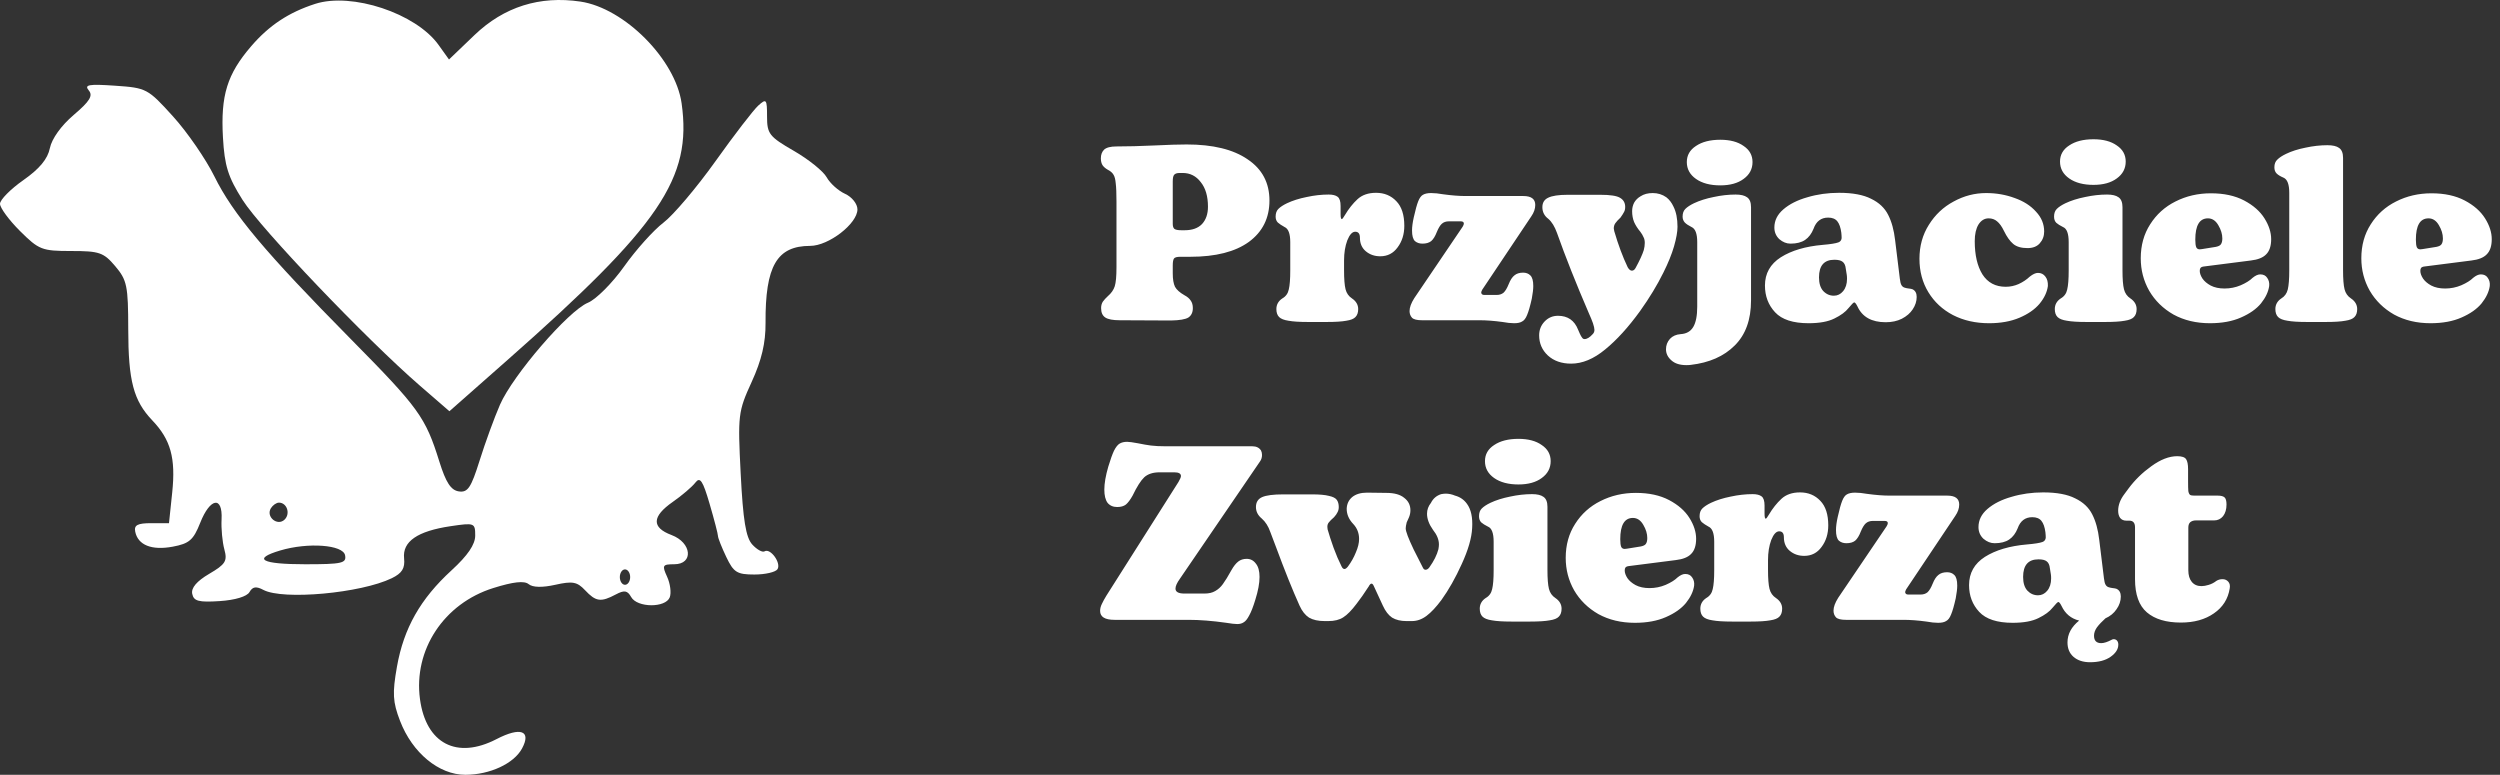
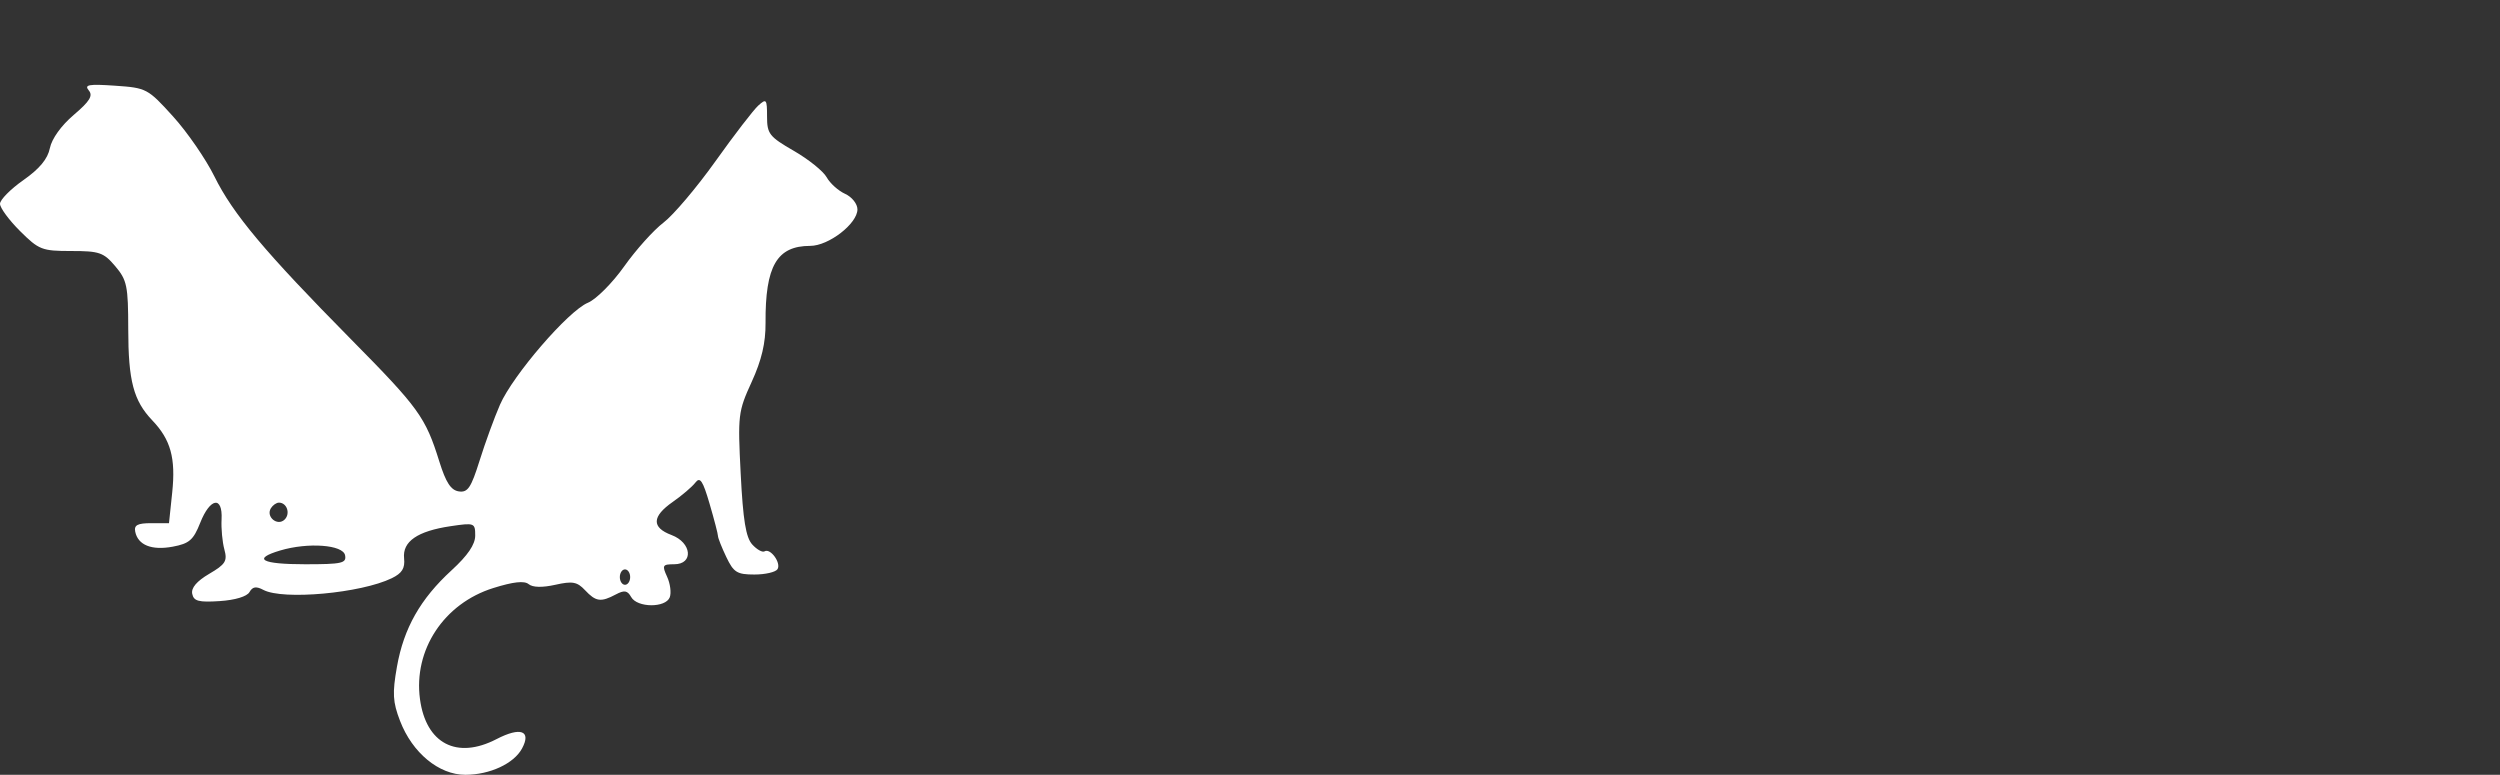
<svg xmlns="http://www.w3.org/2000/svg" width="242" height="75" viewBox="0 0 242 75" fill="none">
  <rect x="0" y="0" width="242" height="75" fill="#333333" stroke="none" />
-   <path d="M108.387 31C107.731 31 107.267 30.912 106.995 30.736C106.723 30.56 106.587 30.256 106.587 29.824C106.587 29.584 106.643 29.376 106.755 29.2C106.883 29.024 107.043 28.848 107.235 28.672C107.571 28.384 107.795 28.064 107.907 27.712C108.019 27.36 108.075 26.744 108.075 25.864V19.504C108.075 18.704 108.051 18.12 108.003 17.752C107.971 17.368 107.899 17.088 107.787 16.912C107.675 16.72 107.491 16.56 107.235 16.432C107.011 16.304 106.843 16.16 106.731 16C106.619 15.824 106.563 15.6 106.563 15.328C106.563 14.976 106.667 14.696 106.875 14.488C107.099 14.28 107.499 14.176 108.075 14.176C109.131 14.176 110.363 14.144 111.771 14.08C113.083 14.016 114.115 13.984 114.867 13.984C117.411 13.984 119.379 14.464 120.771 15.424C122.179 16.368 122.883 17.696 122.883 19.408C122.883 21.104 122.219 22.44 120.891 23.416C119.563 24.376 117.675 24.856 115.227 24.856H114.267C113.931 24.856 113.723 24.912 113.643 25.024C113.563 25.136 113.523 25.36 113.523 25.696V26.464C113.523 27.024 113.595 27.456 113.739 27.76C113.899 28.048 114.203 28.32 114.651 28.576C114.923 28.72 115.123 28.888 115.251 29.08C115.395 29.272 115.467 29.52 115.467 29.824C115.467 30.24 115.323 30.544 115.035 30.736C114.747 30.912 114.187 31.008 113.355 31.024L108.387 31ZM114.675 22.288C115.411 22.288 115.971 22.088 116.355 21.688C116.739 21.272 116.931 20.712 116.931 20.008C116.931 19 116.699 18.208 116.235 17.632C115.787 17.04 115.203 16.744 114.483 16.744H114.195C113.939 16.744 113.763 16.8 113.667 16.912C113.571 17.008 113.523 17.224 113.523 17.56V21.664C113.523 21.888 113.571 22.048 113.667 22.144C113.779 22.24 114.011 22.288 114.363 22.288H114.675ZM126.625 31.168C125.793 31.168 125.161 31.128 124.729 31.048C124.297 30.984 123.993 30.864 123.817 30.688C123.641 30.512 123.553 30.256 123.553 29.92C123.553 29.488 123.745 29.144 124.129 28.888C124.465 28.696 124.673 28.408 124.753 28.024C124.849 27.64 124.897 27.024 124.897 26.176V23.44C124.897 22.624 124.713 22.136 124.345 21.976C124.057 21.816 123.841 21.672 123.697 21.544C123.553 21.4 123.481 21.208 123.481 20.968C123.481 20.648 123.569 20.4 123.745 20.224C123.937 20.032 124.217 19.848 124.585 19.672C125.129 19.416 125.761 19.216 126.481 19.072C127.217 18.912 127.929 18.832 128.617 18.832C129.001 18.832 129.289 18.904 129.481 19.048C129.673 19.192 129.769 19.488 129.769 19.936V20.728C129.769 21.048 129.809 21.208 129.889 21.208C129.937 21.208 130.041 21.072 130.201 20.8C130.553 20.208 130.953 19.704 131.401 19.288C131.849 18.872 132.449 18.664 133.201 18.664C134.001 18.664 134.657 18.936 135.169 19.48C135.681 20.008 135.937 20.8 135.937 21.856C135.937 22.672 135.721 23.368 135.289 23.944C134.873 24.52 134.313 24.808 133.609 24.808C133.065 24.808 132.601 24.648 132.217 24.328C131.833 24.008 131.641 23.568 131.641 23.008C131.641 22.624 131.489 22.432 131.185 22.432C130.897 22.432 130.641 22.712 130.417 23.272C130.209 23.832 130.105 24.48 130.105 25.216V26.152C130.105 27 130.153 27.616 130.249 28C130.345 28.384 130.553 28.68 130.873 28.888C131.273 29.16 131.473 29.504 131.473 29.92C131.473 30.256 131.385 30.512 131.209 30.688C131.049 30.864 130.753 30.984 130.321 31.048C129.889 31.128 129.257 31.168 128.425 31.168H126.625ZM146.573 31.288C146.253 31.288 145.877 31.248 145.445 31.168C144.629 31.056 143.885 31 143.213 31H137.645C137.165 31 136.845 30.92 136.685 30.76C136.525 30.584 136.445 30.368 136.445 30.112C136.445 29.76 136.597 29.344 136.901 28.864L141.581 21.952C141.661 21.824 141.701 21.72 141.701 21.64C141.701 21.496 141.597 21.424 141.389 21.424H140.261C139.973 21.424 139.741 21.504 139.565 21.664C139.405 21.808 139.245 22.072 139.085 22.456C138.925 22.872 138.741 23.168 138.533 23.344C138.325 23.504 138.045 23.584 137.693 23.584C137.405 23.584 137.165 23.504 136.973 23.344C136.781 23.168 136.685 22.824 136.685 22.312C136.685 21.96 136.741 21.536 136.853 21.04C137.013 20.32 137.157 19.8 137.285 19.48C137.413 19.16 137.565 18.952 137.741 18.856C137.933 18.744 138.197 18.688 138.533 18.688C138.869 18.688 139.261 18.728 139.709 18.808C140.525 18.92 141.253 18.976 141.893 18.976H147.461C148.229 18.976 148.613 19.264 148.613 19.84C148.613 20.208 148.485 20.576 148.229 20.944L143.477 28.048C143.413 28.176 143.381 28.264 143.381 28.312C143.381 28.376 143.405 28.432 143.453 28.48C143.501 28.528 143.573 28.552 143.669 28.552H144.869C145.141 28.552 145.365 28.48 145.541 28.336C145.717 28.176 145.885 27.896 146.045 27.496C146.205 27.096 146.389 26.816 146.597 26.656C146.805 26.48 147.085 26.392 147.437 26.392C147.725 26.392 147.957 26.48 148.133 26.656C148.325 26.832 148.421 27.176 148.421 27.688C148.421 27.992 148.373 28.4 148.277 28.912C148.117 29.632 147.965 30.16 147.821 30.496C147.693 30.816 147.533 31.024 147.341 31.12C147.165 31.232 146.909 31.288 146.573 31.288ZM152.086 35.2C151.158 35.2 150.406 34.936 149.83 34.408C149.27 33.88 148.99 33.232 148.99 32.464C148.99 31.936 149.166 31.488 149.518 31.12C149.87 30.752 150.302 30.568 150.814 30.568C151.758 30.568 152.406 31.016 152.758 31.912C152.806 32.008 152.862 32.136 152.926 32.296C153.006 32.472 153.078 32.6 153.142 32.68C153.206 32.776 153.286 32.824 153.382 32.824C153.622 32.824 153.886 32.664 154.174 32.344C154.286 32.232 154.342 32.096 154.342 31.936C154.342 31.792 154.294 31.576 154.198 31.288C154.102 31.016 153.974 30.704 153.814 30.352C152.566 27.456 151.534 24.856 150.718 22.552C150.494 21.928 150.214 21.472 149.878 21.184C149.494 20.896 149.302 20.52 149.302 20.056C149.302 19.624 149.486 19.32 149.854 19.144C150.238 18.952 150.87 18.856 151.75 18.856H154.918C155.862 18.856 156.494 18.952 156.814 19.144C157.15 19.336 157.318 19.632 157.318 20.032C157.318 20.24 157.278 20.408 157.198 20.536C157.134 20.664 157.022 20.84 156.862 21.064C156.638 21.272 156.47 21.456 156.358 21.616C156.262 21.76 156.214 21.928 156.214 22.12C156.214 22.168 156.23 22.256 156.262 22.384C156.646 23.696 157.078 24.856 157.558 25.864C157.686 26.088 157.822 26.2 157.966 26.2C158.11 26.2 158.23 26.112 158.326 25.936C158.726 25.2 158.99 24.624 159.118 24.208C159.182 23.968 159.214 23.736 159.214 23.512C159.214 23.288 159.174 23.104 159.094 22.96C159.03 22.8 158.926 22.624 158.782 22.432C158.526 22.128 158.326 21.816 158.182 21.496C158.054 21.176 157.99 20.824 157.99 20.44C157.99 20.152 158.054 19.88 158.182 19.624C158.326 19.368 158.534 19.16 158.806 19C159.126 18.792 159.518 18.688 159.982 18.688C160.478 18.688 160.918 18.824 161.302 19.096C161.59 19.32 161.822 19.624 161.998 20.008C162.254 20.52 162.382 21.168 162.382 21.952C162.382 22.432 162.27 23.064 162.046 23.848C161.822 24.616 161.478 25.464 161.014 26.392C160.422 27.592 159.67 28.832 158.758 30.112C157.622 31.68 156.494 32.92 155.374 33.832C154.27 34.744 153.174 35.2 152.086 35.2ZM163.668 35.32C163.572 35.336 163.428 35.344 163.236 35.344C162.612 35.344 162.132 35.192 161.796 34.888C161.444 34.584 161.268 34.224 161.268 33.808C161.268 33.424 161.396 33.088 161.652 32.8C161.908 32.528 162.252 32.376 162.684 32.344C163.244 32.312 163.652 32.08 163.908 31.648C164.164 31.216 164.292 30.56 164.292 29.68V23.44C164.292 22.624 164.108 22.136 163.74 21.976C163.452 21.832 163.236 21.688 163.092 21.544C162.948 21.384 162.876 21.192 162.876 20.968C162.876 20.648 162.964 20.4 163.14 20.224C163.332 20.032 163.612 19.848 163.98 19.672C164.524 19.416 165.156 19.216 165.876 19.072C166.612 18.912 167.324 18.832 168.012 18.832C168.508 18.832 168.876 18.92 169.116 19.096C169.372 19.272 169.5 19.592 169.5 20.056V29.08C169.5 30.952 168.972 32.408 167.916 33.448C166.876 34.488 165.46 35.112 163.668 35.32ZM166.524 17.944C165.548 17.944 164.764 17.736 164.172 17.32C163.58 16.904 163.284 16.36 163.284 15.688C163.284 15.032 163.58 14.512 164.172 14.128C164.764 13.728 165.548 13.528 166.524 13.528C167.468 13.528 168.22 13.728 168.78 14.128C169.356 14.512 169.644 15.032 169.644 15.688C169.644 16.36 169.356 16.904 168.78 17.32C168.22 17.736 167.468 17.944 166.524 17.944ZM175.071 31.288C173.567 31.288 172.487 30.936 171.831 30.232C171.175 29.528 170.847 28.664 170.847 27.64C170.847 26.472 171.359 25.56 172.383 24.904C173.423 24.248 174.775 23.848 176.439 23.704C177.191 23.64 177.695 23.56 177.951 23.464C178.207 23.368 178.311 23.152 178.263 22.816L178.239 22.528C178.175 22.032 178.047 21.664 177.855 21.424C177.663 21.184 177.367 21.064 176.967 21.064C176.279 21.064 175.807 21.424 175.551 22.144C175.359 22.624 175.087 22.984 174.735 23.224C174.383 23.464 173.911 23.584 173.319 23.584C172.935 23.584 172.575 23.44 172.239 23.152C171.919 22.848 171.759 22.472 171.759 22.024C171.759 21.352 172.047 20.768 172.623 20.272C173.215 19.76 173.991 19.368 174.951 19.096C175.911 18.808 176.935 18.664 178.023 18.664C179.335 18.664 180.367 18.856 181.119 19.24C181.887 19.608 182.439 20.128 182.775 20.8C183.111 21.456 183.335 22.272 183.447 23.248L183.903 26.968C183.935 27.272 183.991 27.488 184.071 27.616C184.151 27.744 184.263 27.824 184.407 27.856C184.503 27.888 184.623 27.912 184.767 27.928C184.927 27.944 185.047 27.968 185.127 28C185.399 28.128 185.535 28.376 185.535 28.744C185.535 29.16 185.407 29.56 185.151 29.944C184.911 30.312 184.559 30.616 184.095 30.856C183.647 31.08 183.127 31.192 182.535 31.192C181.175 31.192 180.263 30.68 179.799 29.656C179.671 29.4 179.567 29.272 179.487 29.272C179.423 29.272 179.239 29.456 178.935 29.824C178.647 30.192 178.191 30.528 177.567 30.832C176.959 31.136 176.127 31.288 175.071 31.288ZM177.519 28.624C177.871 28.624 178.167 28.48 178.407 28.192C178.663 27.888 178.791 27.488 178.791 26.992C178.791 26.832 178.783 26.704 178.767 26.608L178.671 26.008C178.639 25.688 178.535 25.464 178.359 25.336C178.199 25.208 177.935 25.144 177.567 25.144C176.575 25.144 176.079 25.712 176.079 26.848C176.079 27.424 176.215 27.864 176.487 28.168C176.775 28.472 177.119 28.624 177.519 28.624ZM192.547 31.288C191.235 31.288 190.067 31.024 189.043 30.496C188.035 29.968 187.243 29.232 186.667 28.288C186.091 27.344 185.803 26.264 185.803 25.048C185.803 23.816 186.107 22.72 186.715 21.76C187.323 20.784 188.123 20.032 189.115 19.504C190.107 18.96 191.155 18.688 192.259 18.688C193.235 18.688 194.155 18.848 195.019 19.168C195.883 19.472 196.571 19.912 197.083 20.488C197.611 21.048 197.875 21.688 197.875 22.408C197.875 22.856 197.731 23.24 197.443 23.56C197.171 23.864 196.779 24.016 196.267 24.016C195.659 24.016 195.195 23.88 194.875 23.608C194.555 23.336 194.259 22.92 193.987 22.36C193.779 21.928 193.555 21.616 193.315 21.424C193.091 21.232 192.819 21.136 192.499 21.136C192.099 21.136 191.771 21.336 191.515 21.736C191.275 22.136 191.155 22.672 191.155 23.344C191.155 24.688 191.403 25.76 191.899 26.56C192.411 27.36 193.163 27.76 194.155 27.76C194.587 27.76 195.003 27.672 195.403 27.496C195.819 27.304 196.179 27.064 196.483 26.776C196.787 26.536 197.051 26.416 197.275 26.416C197.579 26.416 197.819 26.536 197.995 26.776C198.171 27 198.251 27.304 198.235 27.688C198.155 28.28 197.883 28.856 197.419 29.416C196.955 29.96 196.307 30.408 195.475 30.76C194.643 31.112 193.667 31.288 192.547 31.288ZM201.977 31.168C201.145 31.168 200.513 31.128 200.081 31.048C199.649 30.984 199.345 30.864 199.169 30.688C198.993 30.512 198.905 30.256 198.905 29.92C198.905 29.488 199.097 29.144 199.481 28.888C199.817 28.696 200.025 28.408 200.105 28.024C200.201 27.64 200.249 27.024 200.249 26.176V23.44C200.249 22.608 200.065 22.12 199.697 21.976C199.409 21.832 199.193 21.696 199.049 21.568C198.905 21.424 198.833 21.224 198.833 20.968C198.833 20.648 198.921 20.4 199.097 20.224C199.289 20.032 199.569 19.848 199.937 19.672C200.481 19.416 201.113 19.216 201.833 19.072C202.569 18.912 203.281 18.832 203.969 18.832C204.465 18.832 204.833 18.92 205.073 19.096C205.329 19.272 205.457 19.592 205.457 20.056V26.152C205.457 27 205.505 27.616 205.601 28C205.697 28.384 205.905 28.68 206.225 28.888C206.625 29.16 206.825 29.504 206.825 29.92C206.825 30.256 206.737 30.512 206.561 30.688C206.401 30.864 206.105 30.984 205.673 31.048C205.241 31.128 204.609 31.168 203.777 31.168H201.977ZM202.649 17.896C201.673 17.896 200.889 17.688 200.297 17.272C199.705 16.856 199.409 16.312 199.409 15.64C199.409 14.984 199.705 14.464 200.297 14.08C200.889 13.68 201.673 13.48 202.649 13.48C203.593 13.48 204.345 13.68 204.905 14.08C205.481 14.464 205.769 14.984 205.769 15.64C205.769 16.312 205.481 16.856 204.905 17.272C204.345 17.688 203.593 17.896 202.649 17.896ZM213.921 31.288C212.593 31.288 211.417 31.008 210.393 30.448C209.385 29.872 208.601 29.104 208.041 28.144C207.497 27.184 207.225 26.136 207.225 25C207.225 23.752 207.529 22.656 208.137 21.712C208.745 20.752 209.561 20.016 210.585 19.504C211.625 18.976 212.769 18.712 214.017 18.712C215.281 18.712 216.353 18.944 217.233 19.408C218.113 19.872 218.769 20.448 219.201 21.136C219.633 21.824 219.849 22.496 219.849 23.152C219.849 23.808 219.689 24.296 219.369 24.616C219.065 24.936 218.569 25.136 217.881 25.216L213.369 25.792C213.193 25.808 213.073 25.856 213.009 25.936C212.961 26 212.937 26.096 212.937 26.224C212.937 26.448 213.025 26.696 213.201 26.968C213.377 27.224 213.641 27.448 213.993 27.64C214.361 27.832 214.809 27.928 215.337 27.928C215.881 27.928 216.401 27.824 216.897 27.616C217.409 27.392 217.793 27.152 218.049 26.896C218.321 26.672 218.569 26.56 218.793 26.56C219.097 26.56 219.321 26.672 219.465 26.896C219.625 27.12 219.689 27.384 219.657 27.688C219.577 28.248 219.313 28.808 218.865 29.368C218.417 29.912 217.769 30.368 216.921 30.736C216.089 31.104 215.089 31.288 213.921 31.288ZM214.497 23.896C214.737 23.848 214.897 23.768 214.977 23.656C215.073 23.528 215.121 23.336 215.121 23.08C215.121 22.664 214.993 22.24 214.737 21.808C214.481 21.36 214.145 21.136 213.729 21.136C212.913 21.136 212.505 21.824 212.505 23.2C212.505 23.552 212.537 23.8 212.601 23.944C212.665 24.072 212.777 24.136 212.937 24.136C213.017 24.136 213.089 24.128 213.153 24.112L214.497 23.896ZM223.328 31.168C222.496 31.168 221.864 31.128 221.432 31.048C221 30.984 220.696 30.864 220.52 30.688C220.344 30.512 220.256 30.256 220.256 29.92C220.256 29.488 220.448 29.144 220.832 28.888C221.152 28.696 221.36 28.408 221.456 28.024C221.552 27.624 221.6 27.008 221.6 26.176V18.664C221.6 17.848 221.416 17.36 221.048 17.2C220.744 17.072 220.52 16.936 220.376 16.792C220.232 16.648 220.16 16.448 220.16 16.192C220.16 15.872 220.256 15.624 220.448 15.448C220.64 15.256 220.92 15.072 221.288 14.896C221.816 14.64 222.44 14.44 223.16 14.296C223.896 14.136 224.608 14.056 225.296 14.056C225.808 14.056 226.184 14.144 226.424 14.32C226.68 14.496 226.808 14.816 226.808 15.28V26.152C226.808 27 226.856 27.616 226.952 28C227.048 28.384 227.256 28.68 227.576 28.888C227.976 29.16 228.176 29.504 228.176 29.92C228.176 30.256 228.088 30.512 227.912 30.688C227.752 30.864 227.456 30.984 227.024 31.048C226.592 31.128 225.96 31.168 225.128 31.168H223.328ZM235.273 31.288C233.945 31.288 232.769 31.008 231.745 30.448C230.737 29.872 229.953 29.104 229.393 28.144C228.849 27.184 228.577 26.136 228.577 25C228.577 23.752 228.881 22.656 229.489 21.712C230.097 20.752 230.913 20.016 231.937 19.504C232.977 18.976 234.121 18.712 235.369 18.712C236.633 18.712 237.705 18.944 238.585 19.408C239.465 19.872 240.121 20.448 240.553 21.136C240.985 21.824 241.201 22.496 241.201 23.152C241.201 23.808 241.041 24.296 240.721 24.616C240.417 24.936 239.921 25.136 239.233 25.216L234.721 25.792C234.545 25.808 234.425 25.856 234.361 25.936C234.313 26 234.289 26.096 234.289 26.224C234.289 26.448 234.377 26.696 234.553 26.968C234.729 27.224 234.993 27.448 235.345 27.64C235.713 27.832 236.161 27.928 236.689 27.928C237.233 27.928 237.753 27.824 238.249 27.616C238.761 27.392 239.145 27.152 239.401 26.896C239.673 26.672 239.921 26.56 240.145 26.56C240.449 26.56 240.673 26.672 240.817 26.896C240.977 27.12 241.041 27.384 241.009 27.688C240.929 28.248 240.665 28.808 240.217 29.368C239.769 29.912 239.121 30.368 238.273 30.736C237.441 31.104 236.441 31.288 235.273 31.288ZM235.849 23.896C236.089 23.848 236.249 23.768 236.329 23.656C236.425 23.528 236.473 23.336 236.473 23.08C236.473 22.664 236.345 22.24 236.089 21.808C235.833 21.36 235.497 21.136 235.081 21.136C234.265 21.136 233.857 21.824 233.857 23.2C233.857 23.552 233.889 23.8 233.953 23.944C234.017 24.072 234.129 24.136 234.289 24.136C234.369 24.136 234.441 24.128 234.505 24.112L235.849 23.896Z" fill="white" />
-   <path d="M119.763 60.408C119.539 60.408 119.187 60.368 118.707 60.288C117.363 60.096 116.139 60 115.035 60H107.883C106.955 60 106.491 59.712 106.491 59.136C106.491 58.912 106.547 58.688 106.659 58.464C106.771 58.224 106.915 57.96 107.091 57.672L114.075 46.656C114.235 46.384 114.315 46.192 114.315 46.08C114.315 45.84 114.099 45.72 113.667 45.72H112.251C111.611 45.72 111.115 45.88 110.763 46.2C110.427 46.52 110.051 47.112 109.635 47.976C109.411 48.376 109.195 48.664 108.987 48.84C108.779 49 108.499 49.08 108.147 49.08C107.747 49.08 107.435 48.944 107.211 48.672C107.003 48.384 106.899 47.96 106.899 47.4C106.899 46.792 107.027 46.048 107.283 45.168C107.491 44.48 107.675 43.968 107.835 43.632C108.011 43.28 108.195 43.048 108.387 42.936C108.579 42.824 108.819 42.768 109.107 42.768C109.299 42.768 109.651 42.816 110.163 42.912C110.627 43.008 111.043 43.08 111.411 43.128C111.795 43.176 112.267 43.2 112.827 43.2H121.227C121.611 43.2 121.891 43.336 122.067 43.608C122.131 43.736 122.163 43.88 122.163 44.04C122.163 44.28 122.099 44.488 121.971 44.664L114.219 56.016C113.931 56.416 113.787 56.736 113.787 56.976C113.787 57.296 114.075 57.456 114.651 57.456H116.595C117.011 57.456 117.355 57.376 117.627 57.216C117.915 57.056 118.163 56.832 118.371 56.544C118.595 56.24 118.875 55.784 119.211 55.176C119.419 54.808 119.635 54.536 119.859 54.36C120.083 54.184 120.355 54.096 120.675 54.096C121.043 54.096 121.339 54.248 121.563 54.552C121.803 54.84 121.923 55.272 121.923 55.848C121.923 56.456 121.787 57.192 121.515 58.056C121.307 58.744 121.107 59.256 120.915 59.592C120.739 59.928 120.563 60.144 120.387 60.24C120.227 60.352 120.019 60.408 119.763 60.408ZM142 48.768C142.4 49.312 142.568 50.096 142.504 51.12C142.456 52.08 142.12 53.24 141.496 54.6C140.888 55.944 140.232 57.104 139.528 58.08C139.016 58.768 138.536 59.28 138.088 59.616C137.64 59.952 137.168 60.12 136.672 60.12H136.144C135.584 60.12 135.12 60.008 134.752 59.784C134.4 59.544 134.104 59.16 133.864 58.632L132.976 56.712C132.912 56.568 132.84 56.496 132.76 56.496C132.696 56.496 132.624 56.552 132.544 56.664C132.544 56.696 132.528 56.728 132.496 56.76C132.064 57.432 131.672 57.992 131.32 58.44C130.84 59.08 130.408 59.52 130.024 59.76C129.656 60 129.176 60.12 128.584 60.12H128.224C127.6 60.12 127.096 60.008 126.712 59.784C126.344 59.544 126.04 59.16 125.8 58.632C125.128 57.144 124.36 55.232 123.496 52.896L122.968 51.504C122.776 50.944 122.496 50.504 122.128 50.184C121.76 49.88 121.576 49.512 121.576 49.08C121.576 48.616 121.776 48.296 122.176 48.12C122.576 47.944 123.256 47.856 124.216 47.856H127C127.72 47.856 128.264 47.904 128.632 48C129.016 48.08 129.272 48.208 129.4 48.384C129.528 48.56 129.592 48.792 129.592 49.08C129.592 49.272 129.552 49.44 129.472 49.584C129.408 49.728 129.296 49.888 129.136 50.064C128.896 50.272 128.728 50.44 128.632 50.568C128.536 50.68 128.488 50.824 128.488 51C128.488 51.096 128.496 51.176 128.512 51.24C128.656 51.752 128.848 52.344 129.088 53.016C129.328 53.672 129.584 54.272 129.856 54.816C129.936 54.992 130.032 55.08 130.144 55.08C130.24 55.08 130.352 55 130.48 54.84C130.8 54.408 131.056 53.952 131.248 53.472C131.456 52.992 131.56 52.56 131.56 52.176C131.56 51.616 131.376 51.136 131.008 50.736C130.576 50.288 130.36 49.792 130.36 49.248C130.376 48.784 130.552 48.408 130.888 48.12C131.24 47.832 131.72 47.688 132.328 47.688H132.352L134.2 47.712C134.968 47.712 135.544 47.872 135.928 48.192C136.328 48.496 136.528 48.896 136.528 49.392C136.528 49.632 136.48 49.864 136.384 50.088C136.288 50.296 136.216 50.456 136.168 50.568C136.104 50.824 136.072 51.016 136.072 51.144C136.072 51.432 136.328 52.112 136.84 53.184C137.368 54.24 137.664 54.824 137.728 54.936C137.792 55.08 137.88 55.152 137.992 55.152C138.12 55.152 138.24 55.08 138.352 54.936C138.8 54.312 139.096 53.72 139.24 53.16C139.272 52.968 139.288 52.816 139.288 52.704C139.288 52.24 139.096 51.768 138.712 51.288C138.328 50.744 138.136 50.224 138.136 49.728C138.136 49.344 138.264 48.992 138.52 48.672C138.728 48.256 139.056 47.976 139.504 47.832C139.696 47.8 139.84 47.784 139.936 47.784C140.24 47.784 140.544 47.848 140.848 47.976C141.328 48.104 141.712 48.368 142 48.768ZM146.313 60.168C145.481 60.168 144.849 60.128 144.417 60.048C143.985 59.984 143.681 59.864 143.505 59.688C143.329 59.512 143.241 59.256 143.241 58.92C143.241 58.488 143.433 58.144 143.817 57.888C144.153 57.696 144.361 57.408 144.441 57.024C144.537 56.64 144.585 56.024 144.585 55.176V52.44C144.585 51.608 144.401 51.12 144.033 50.976C143.745 50.832 143.529 50.696 143.385 50.568C143.241 50.424 143.169 50.224 143.169 49.968C143.169 49.648 143.257 49.4 143.433 49.224C143.625 49.032 143.905 48.848 144.273 48.672C144.817 48.416 145.449 48.216 146.169 48.072C146.905 47.912 147.617 47.832 148.305 47.832C148.801 47.832 149.169 47.92 149.409 48.096C149.665 48.272 149.793 48.592 149.793 49.056V55.152C149.793 56 149.841 56.616 149.937 57C150.033 57.384 150.241 57.68 150.561 57.888C150.961 58.16 151.161 58.504 151.161 58.92C151.161 59.256 151.073 59.512 150.897 59.688C150.737 59.864 150.441 59.984 150.009 60.048C149.577 60.128 148.945 60.168 148.113 60.168H146.313ZM146.985 46.896C146.009 46.896 145.225 46.688 144.633 46.272C144.041 45.856 143.745 45.312 143.745 44.64C143.745 43.984 144.041 43.464 144.633 43.08C145.225 42.68 146.009 42.48 146.985 42.48C147.929 42.48 148.681 42.68 149.241 43.08C149.817 43.464 150.105 43.984 150.105 44.64C150.105 45.312 149.817 45.856 149.241 46.272C148.681 46.688 147.929 46.896 146.985 46.896ZM158.257 60.288C156.929 60.288 155.753 60.008 154.729 59.448C153.721 58.872 152.937 58.104 152.377 57.144C151.833 56.184 151.561 55.136 151.561 54C151.561 52.752 151.865 51.656 152.473 50.712C153.081 49.752 153.897 49.016 154.921 48.504C155.961 47.976 157.105 47.712 158.353 47.712C159.617 47.712 160.689 47.944 161.569 48.408C162.449 48.872 163.105 49.448 163.537 50.136C163.969 50.824 164.185 51.496 164.185 52.152C164.185 52.808 164.025 53.296 163.705 53.616C163.401 53.936 162.905 54.136 162.217 54.216L157.705 54.792C157.529 54.808 157.409 54.856 157.345 54.936C157.297 55 157.273 55.096 157.273 55.224C157.273 55.448 157.361 55.696 157.537 55.968C157.713 56.224 157.977 56.448 158.329 56.64C158.697 56.832 159.145 56.928 159.673 56.928C160.217 56.928 160.737 56.824 161.233 56.616C161.745 56.392 162.129 56.152 162.385 55.896C162.657 55.672 162.905 55.56 163.129 55.56C163.433 55.56 163.657 55.672 163.801 55.896C163.961 56.12 164.025 56.384 163.993 56.688C163.913 57.248 163.649 57.808 163.201 58.368C162.753 58.912 162.105 59.368 161.257 59.736C160.425 60.104 159.425 60.288 158.257 60.288ZM158.833 52.896C159.073 52.848 159.233 52.768 159.313 52.656C159.409 52.528 159.457 52.336 159.457 52.08C159.457 51.664 159.329 51.24 159.073 50.808C158.817 50.36 158.481 50.136 158.065 50.136C157.249 50.136 156.841 50.824 156.841 52.2C156.841 52.552 156.873 52.8 156.937 52.944C157.001 53.072 157.113 53.136 157.273 53.136C157.353 53.136 157.425 53.128 157.489 53.112L158.833 52.896ZM167.664 60.168C166.832 60.168 166.2 60.128 165.768 60.048C165.336 59.984 165.032 59.864 164.856 59.688C164.68 59.512 164.592 59.256 164.592 58.92C164.592 58.488 164.784 58.144 165.168 57.888C165.504 57.696 165.712 57.408 165.792 57.024C165.888 56.64 165.936 56.024 165.936 55.176V52.44C165.936 51.624 165.752 51.136 165.384 50.976C165.096 50.816 164.88 50.672 164.736 50.544C164.592 50.4 164.52 50.208 164.52 49.968C164.52 49.648 164.608 49.4 164.784 49.224C164.976 49.032 165.256 48.848 165.624 48.672C166.168 48.416 166.8 48.216 167.52 48.072C168.256 47.912 168.968 47.832 169.656 47.832C170.04 47.832 170.328 47.904 170.52 48.048C170.712 48.192 170.808 48.488 170.808 48.936V49.728C170.808 50.048 170.848 50.208 170.928 50.208C170.976 50.208 171.08 50.072 171.24 49.8C171.592 49.208 171.992 48.704 172.44 48.288C172.888 47.872 173.488 47.664 174.24 47.664C175.04 47.664 175.696 47.936 176.208 48.48C176.72 49.008 176.976 49.8 176.976 50.856C176.976 51.672 176.76 52.368 176.328 52.944C175.912 53.52 175.352 53.808 174.648 53.808C174.104 53.808 173.64 53.648 173.256 53.328C172.872 53.008 172.68 52.568 172.68 52.008C172.68 51.624 172.528 51.432 172.224 51.432C171.936 51.432 171.68 51.712 171.456 52.272C171.248 52.832 171.144 53.48 171.144 54.216V55.152C171.144 56 171.192 56.616 171.288 57C171.384 57.384 171.592 57.68 171.912 57.888C172.312 58.16 172.512 58.504 172.512 58.92C172.512 59.256 172.424 59.512 172.248 59.688C172.088 59.864 171.792 59.984 171.36 60.048C170.928 60.128 170.296 60.168 169.464 60.168H167.664ZM187.612 60.288C187.292 60.288 186.916 60.248 186.484 60.168C185.668 60.056 184.924 60 184.252 60H178.684C178.204 60 177.884 59.92 177.724 59.76C177.564 59.584 177.484 59.368 177.484 59.112C177.484 58.76 177.636 58.344 177.94 57.864L182.62 50.952C182.7 50.824 182.74 50.72 182.74 50.64C182.74 50.496 182.636 50.424 182.428 50.424H181.3C181.012 50.424 180.78 50.504 180.604 50.664C180.444 50.808 180.284 51.072 180.124 51.456C179.964 51.872 179.78 52.168 179.572 52.344C179.364 52.504 179.084 52.584 178.732 52.584C178.444 52.584 178.204 52.504 178.012 52.344C177.82 52.168 177.724 51.824 177.724 51.312C177.724 50.96 177.78 50.536 177.892 50.04C178.052 49.32 178.196 48.8 178.324 48.48C178.452 48.16 178.604 47.952 178.78 47.856C178.972 47.744 179.236 47.688 179.572 47.688C179.908 47.688 180.3 47.728 180.748 47.808C181.564 47.92 182.292 47.976 182.932 47.976H188.5C189.268 47.976 189.652 48.264 189.652 48.84C189.652 49.208 189.524 49.576 189.268 49.944L184.516 57.048C184.452 57.176 184.42 57.264 184.42 57.312C184.42 57.376 184.444 57.432 184.492 57.48C184.54 57.528 184.612 57.552 184.708 57.552H185.908C186.18 57.552 186.404 57.48 186.58 57.336C186.756 57.176 186.924 56.896 187.084 56.496C187.244 56.096 187.428 55.816 187.636 55.656C187.844 55.48 188.124 55.392 188.476 55.392C188.764 55.392 188.996 55.48 189.172 55.656C189.364 55.832 189.46 56.176 189.46 56.688C189.46 56.992 189.412 57.4 189.316 57.912C189.156 58.632 189.004 59.16 188.86 59.496C188.732 59.816 188.572 60.024 188.38 60.12C188.204 60.232 187.948 60.288 187.612 60.288ZM204.429 61.92C204.493 61.888 204.549 61.872 204.597 61.872C204.725 61.872 204.829 61.912 204.909 61.992C205.005 62.088 205.053 62.224 205.053 62.4C205.053 62.832 204.805 63.224 204.309 63.576C203.813 63.928 203.149 64.104 202.317 64.104C201.645 64.104 201.109 63.928 200.709 63.576C200.325 63.24 200.133 62.776 200.133 62.184C200.133 61.384 200.509 60.68 201.261 60.072C200.477 59.88 199.909 59.408 199.557 58.656C199.429 58.4 199.325 58.272 199.245 58.272C199.181 58.272 198.997 58.456 198.693 58.824C198.405 59.192 197.949 59.528 197.325 59.832C196.717 60.136 195.885 60.288 194.829 60.288C193.325 60.288 192.245 59.936 191.589 59.232C190.933 58.528 190.605 57.664 190.605 56.64C190.605 55.472 191.117 54.56 192.141 53.904C193.181 53.248 194.533 52.848 196.197 52.704C196.949 52.64 197.453 52.56 197.709 52.464C197.965 52.368 198.069 52.152 198.021 51.816L197.997 51.528C197.933 51.032 197.805 50.664 197.613 50.424C197.421 50.184 197.125 50.064 196.725 50.064C196.037 50.064 195.565 50.424 195.309 51.144C195.117 51.624 194.845 51.984 194.493 52.224C194.141 52.464 193.669 52.584 193.077 52.584C192.693 52.584 192.333 52.44 191.997 52.152C191.677 51.848 191.517 51.472 191.517 51.024C191.517 50.352 191.805 49.768 192.381 49.272C192.973 48.76 193.749 48.368 194.709 48.096C195.669 47.808 196.693 47.664 197.781 47.664C199.093 47.664 200.125 47.856 200.877 48.24C201.645 48.608 202.197 49.128 202.533 49.8C202.869 50.456 203.093 51.272 203.205 52.248L203.661 55.968C203.693 56.272 203.749 56.488 203.829 56.616C203.909 56.744 204.021 56.824 204.165 56.856C204.261 56.888 204.381 56.912 204.525 56.928C204.685 56.944 204.805 56.968 204.885 57C205.157 57.128 205.293 57.376 205.293 57.744C205.293 58.176 205.157 58.584 204.885 58.968C204.629 59.352 204.269 59.648 203.805 59.856C203.469 60.16 203.197 60.448 202.989 60.72C202.797 60.992 202.701 61.264 202.701 61.536C202.701 62.016 202.933 62.256 203.397 62.256C203.669 62.256 204.013 62.144 204.429 61.92ZM197.277 57.624C197.629 57.624 197.925 57.48 198.165 57.192C198.421 56.888 198.549 56.488 198.549 55.992C198.549 55.832 198.541 55.704 198.525 55.608L198.429 55.008C198.397 54.688 198.293 54.464 198.117 54.336C197.957 54.208 197.693 54.144 197.325 54.144C196.333 54.144 195.837 54.712 195.837 55.848C195.837 56.424 195.973 56.864 196.245 57.168C196.533 57.472 196.877 57.624 197.277 57.624ZM211.11 60.264C209.686 60.264 208.59 59.936 207.822 59.28C207.054 58.624 206.67 57.552 206.67 56.064V51.048C206.67 50.616 206.486 50.4 206.118 50.4H205.83C205.574 50.4 205.374 50.312 205.23 50.136C205.102 49.96 205.038 49.728 205.038 49.44C205.038 48.896 205.238 48.36 205.638 47.832L206.046 47.28C206.654 46.464 207.382 45.752 208.23 45.144C209.126 44.488 209.966 44.16 210.75 44.16C211.198 44.16 211.486 44.256 211.614 44.448C211.742 44.64 211.806 44.96 211.806 45.408V46.584C211.806 47.032 211.814 47.352 211.83 47.544C211.862 47.72 211.918 47.84 211.998 47.904C212.078 47.952 212.214 47.976 212.406 47.976H214.686C214.99 47.976 215.206 48.032 215.334 48.144C215.462 48.256 215.526 48.488 215.526 48.84C215.526 49.304 215.414 49.68 215.19 49.968C214.966 50.24 214.678 50.376 214.326 50.376H212.55C212.342 50.376 212.166 50.432 212.022 50.544C211.894 50.656 211.83 50.832 211.83 51.072V55.2C211.83 55.68 211.942 56.056 212.166 56.328C212.39 56.6 212.702 56.736 213.102 56.736C213.31 56.736 213.542 56.696 213.798 56.616C214.07 56.536 214.318 56.408 214.542 56.232C214.718 56.12 214.918 56.064 215.142 56.064C215.366 56.064 215.55 56.144 215.694 56.304C215.838 56.464 215.886 56.68 215.838 56.952C215.678 57.976 215.166 58.784 214.302 59.376C213.454 59.968 212.39 60.264 211.11 60.264Z" fill="white" />
  <path fill-rule="evenodd" clip-rule="evenodd" d="M8.59 8.748C9.023 9.265 8.699 9.795 7.139 11.122C5.931 12.149 5.011 13.431 4.828 14.34C4.618 15.386 3.828 16.339 2.262 17.436C1.018 18.308 0 19.34 0 19.73C0 20.119 0.874 21.306 1.941 22.368C3.767 24.183 4.062 24.298 6.896 24.298C9.625 24.298 10.03 24.438 11.16 25.773C12.295 27.114 12.409 27.671 12.414 31.863C12.419 36.878 12.924 38.789 14.75 40.701C16.526 42.562 17.019 44.35 16.67 47.67L16.358 50.643H14.642C13.319 50.643 12.963 50.829 13.088 51.46C13.347 52.764 14.679 53.299 16.721 52.918C18.323 52.619 18.722 52.273 19.379 50.611C20.338 48.183 21.567 47.981 21.448 50.27C21.401 51.158 21.523 52.469 21.718 53.182C22.026 54.308 21.833 54.62 20.25 55.548C19.047 56.254 18.489 56.91 18.607 57.482C18.753 58.193 19.23 58.319 21.267 58.186C22.758 58.089 23.91 57.74 24.151 57.313C24.45 56.785 24.797 56.731 25.494 57.102C27.39 58.111 34.935 57.424 37.925 55.971C38.923 55.485 39.217 55.009 39.116 54.042C38.947 52.417 40.406 51.411 43.625 50.934C45.928 50.593 46 50.62 46 51.845C46 52.708 45.276 53.771 43.715 55.202C40.691 57.974 39.088 60.801 38.426 64.532C37.97 67.111 38.017 67.941 38.724 69.783C39.913 72.876 42.485 75 45.042 75C47.408 75 49.745 73.917 50.532 72.456C51.461 70.73 50.396 70.337 48.063 71.546C44.217 73.539 41.236 71.983 40.654 67.677C40.011 62.908 42.971 58.419 47.747 56.923C49.687 56.315 50.752 56.197 51.173 56.545C51.564 56.867 52.494 56.889 53.755 56.607C55.419 56.234 55.867 56.316 56.633 57.132C57.676 58.245 58.163 58.313 59.606 57.545C60.44 57.102 60.736 57.152 61.098 57.794C61.687 58.839 64.43 58.858 64.832 57.819C64.996 57.391 64.882 56.497 64.576 55.831C64.07 54.724 64.129 54.62 65.26 54.62C67.165 54.62 66.972 52.529 65 51.789C63.057 51.061 63.099 49.996 65.125 48.583C66.019 47.959 67.003 47.119 67.312 46.715C67.766 46.124 68.032 46.521 68.687 48.762C69.134 50.291 69.5 51.697 69.5 51.887C69.5 52.077 69.863 52.993 70.307 53.923C71.017 55.411 71.343 55.614 73.028 55.614C74.08 55.614 75.086 55.38 75.263 55.095C75.637 54.494 74.57 53.026 74.01 53.37C73.803 53.498 73.266 53.199 72.817 52.705C72.201 52.028 71.927 50.353 71.7 45.882C71.409 40.175 71.448 39.845 72.76 36.973C73.728 34.854 74.118 33.199 74.105 31.257C74.07 25.75 75.201 23.801 78.429 23.801C80.215 23.801 83 21.647 83 20.266C83 19.735 82.465 19.063 81.805 18.764C81.147 18.466 80.345 17.744 80.022 17.16C79.698 16.575 78.267 15.423 76.841 14.601C74.463 13.228 74.25 12.955 74.25 11.28C74.25 9.596 74.184 9.514 73.403 10.217C72.937 10.637 71.071 13.063 69.257 15.608C67.442 18.153 65.178 20.826 64.227 21.548C63.276 22.269 61.562 24.177 60.42 25.788C59.278 27.398 57.697 28.981 56.909 29.306C55.017 30.085 49.641 36.321 48.395 39.183C47.852 40.428 46.966 42.859 46.425 44.585C45.596 47.227 45.279 47.697 44.411 47.567C43.647 47.452 43.161 46.706 42.528 44.678C41.186 40.376 40.554 39.502 33.961 32.825C25.642 24.4 22.541 20.702 20.75 17.07C19.925 15.398 18.125 12.787 16.75 11.27C14.303 8.57 14.184 8.506 11.142 8.296C8.585 8.12 8.133 8.2 8.59 8.748ZM26.223 49.195C25.708 50.024 26.866 50.975 27.556 50.289C28.134 49.715 27.773 48.655 27 48.655C26.758 48.655 26.408 48.898 26.223 49.195ZM27.125 53.286C24.377 54.104 25.309 54.62 29.537 54.62C33.112 54.62 33.554 54.52 33.404 53.75C33.206 52.732 29.825 52.482 27.125 53.286ZM60 55.862C60 56.273 60.225 56.608 60.5 56.608C60.775 56.608 61 56.273 61 55.862C61 55.452 60.775 55.117 60.5 55.117C60.225 55.117 60 55.452 60 55.862Z" fill="white" />
-   <path d="M24.315 4.474C26.052 2.456 27.936 1.208 30.497 0.378C34.045 -0.773 40.262 1.289 42.449 4.343L43.463 5.759L45.931 3.393C48.784 0.66 52.246 -0.434 56.191 0.154C60.447 0.789 65.38 5.751 65.98 10.001C67.002 17.242 63.904 21.809 49.126 34.846L43.502 39.807L40.626 37.315C35.452 32.83 25.227 22.12 23.481 19.355C22.073 17.125 21.738 16.062 21.582 13.311C21.351 9.235 21.986 7.179 24.315 4.474Z" fill="white" />
</svg>